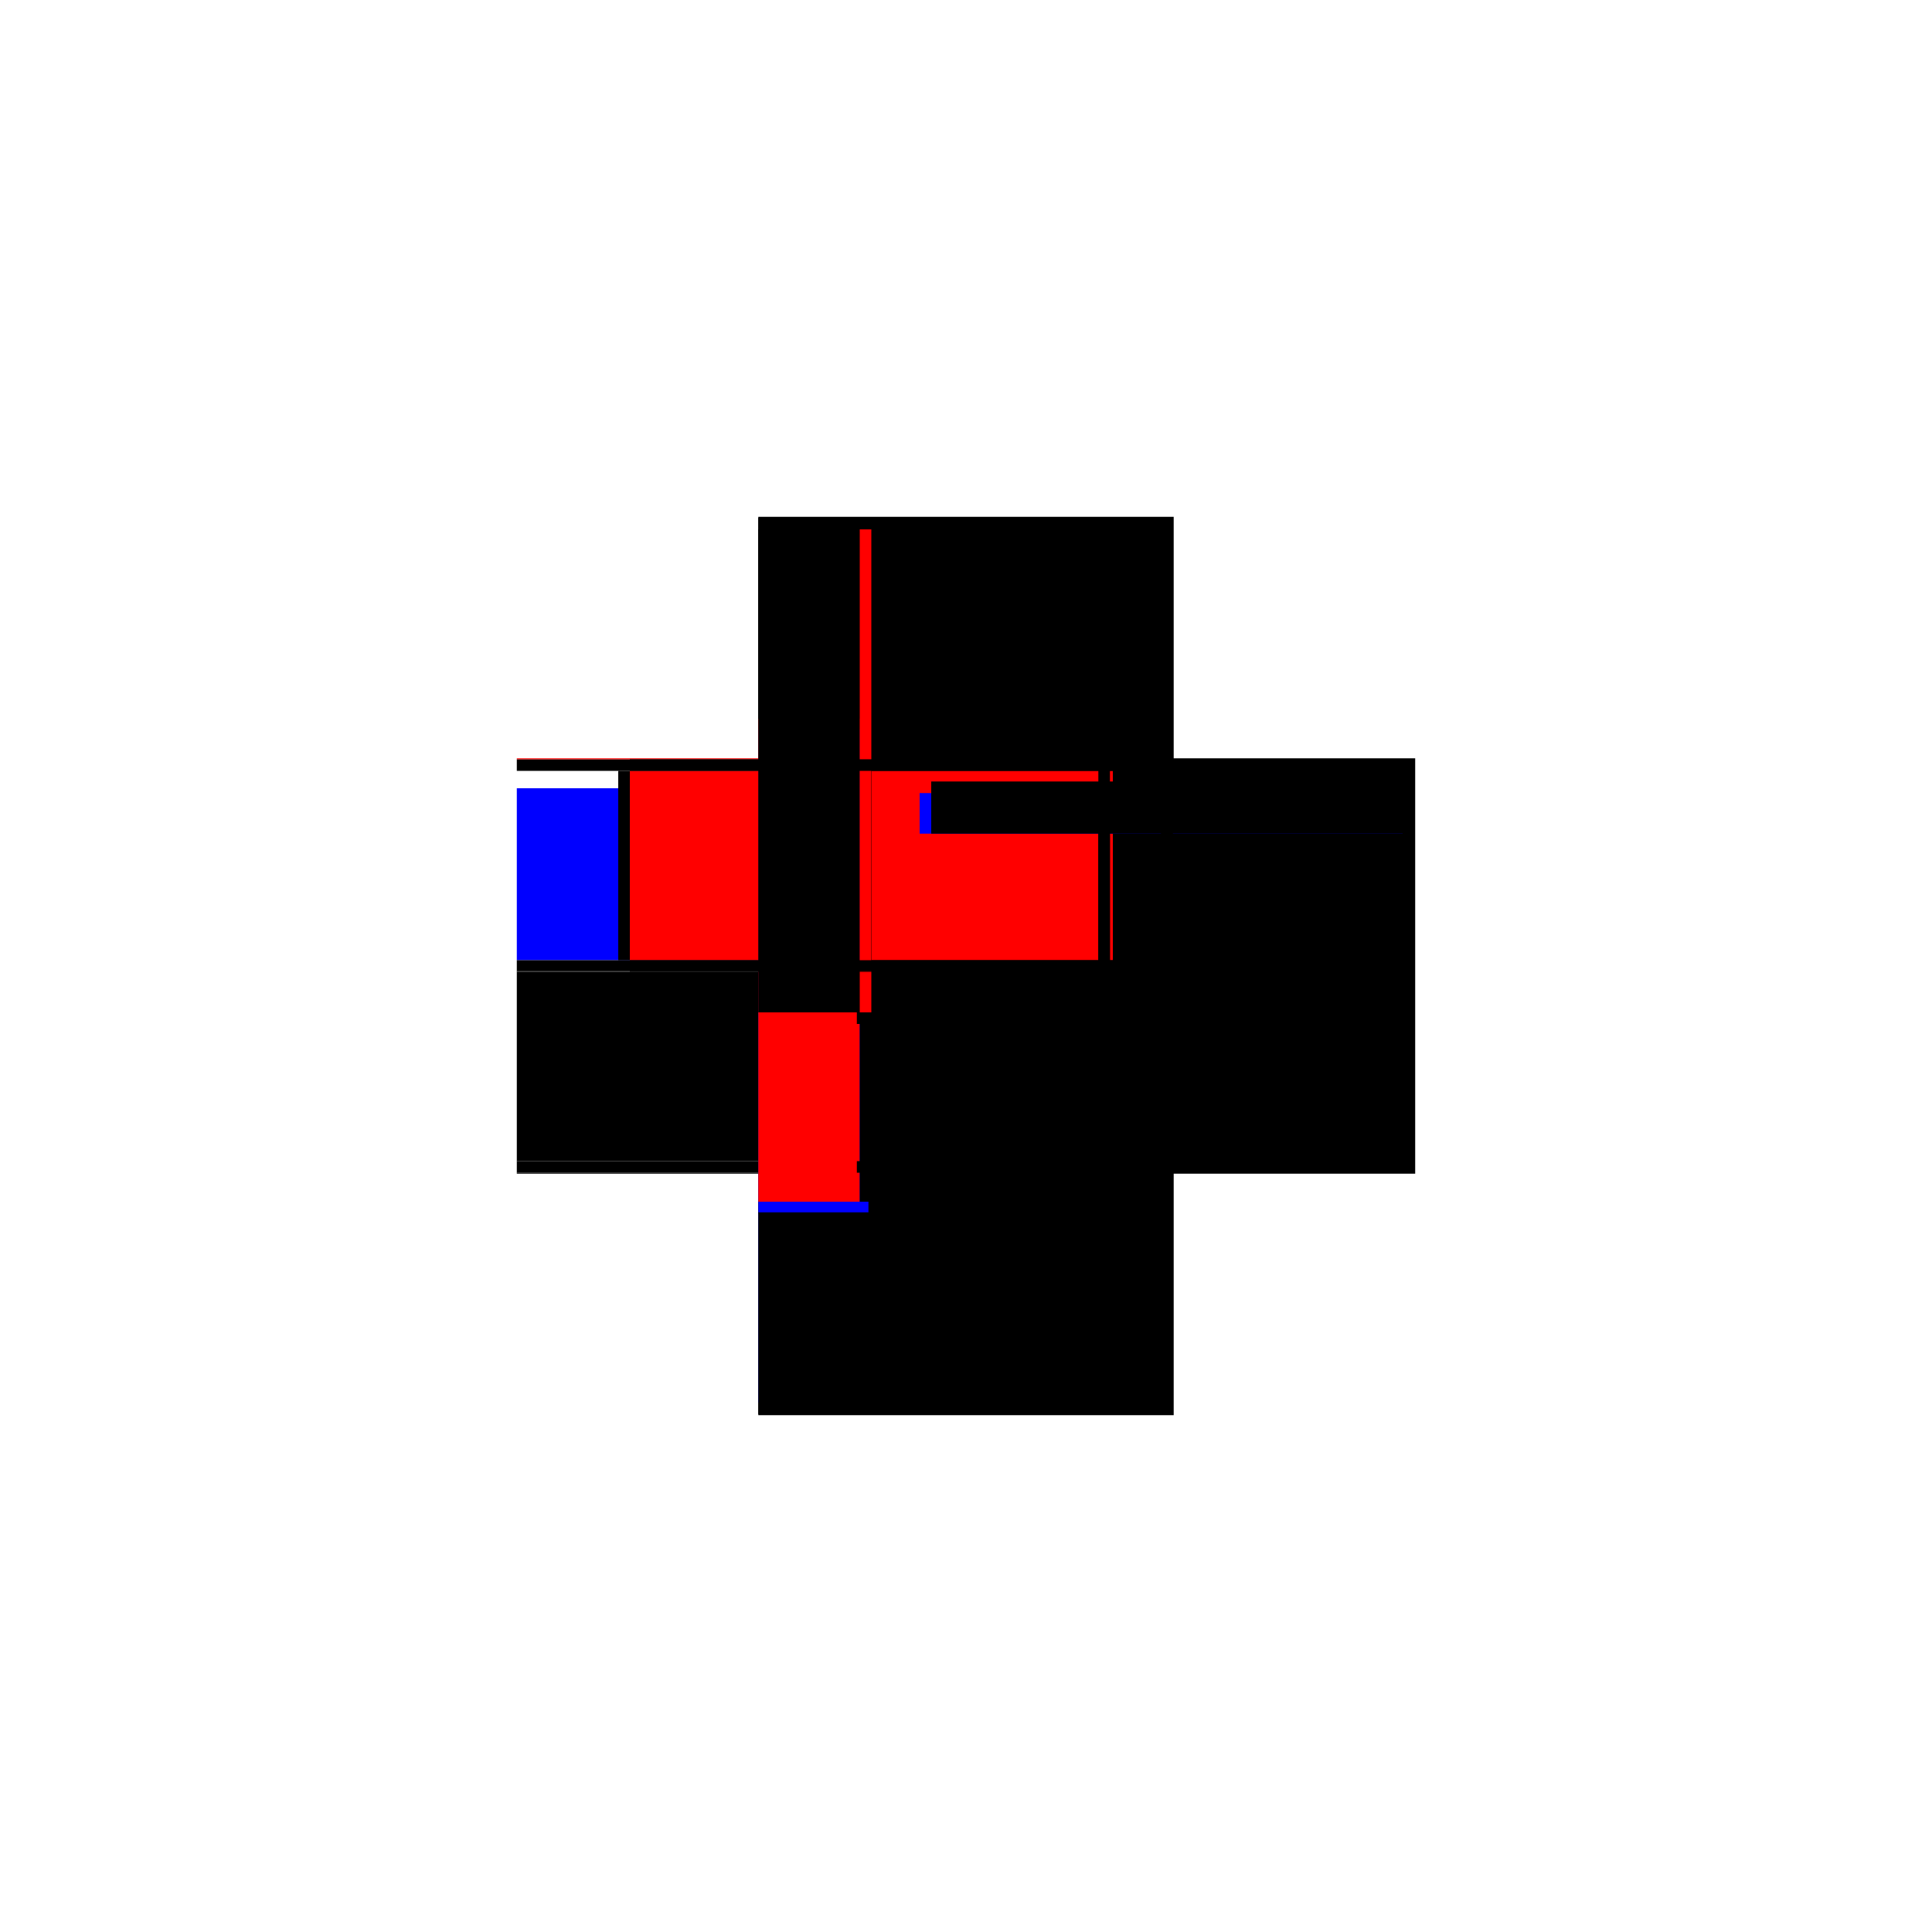
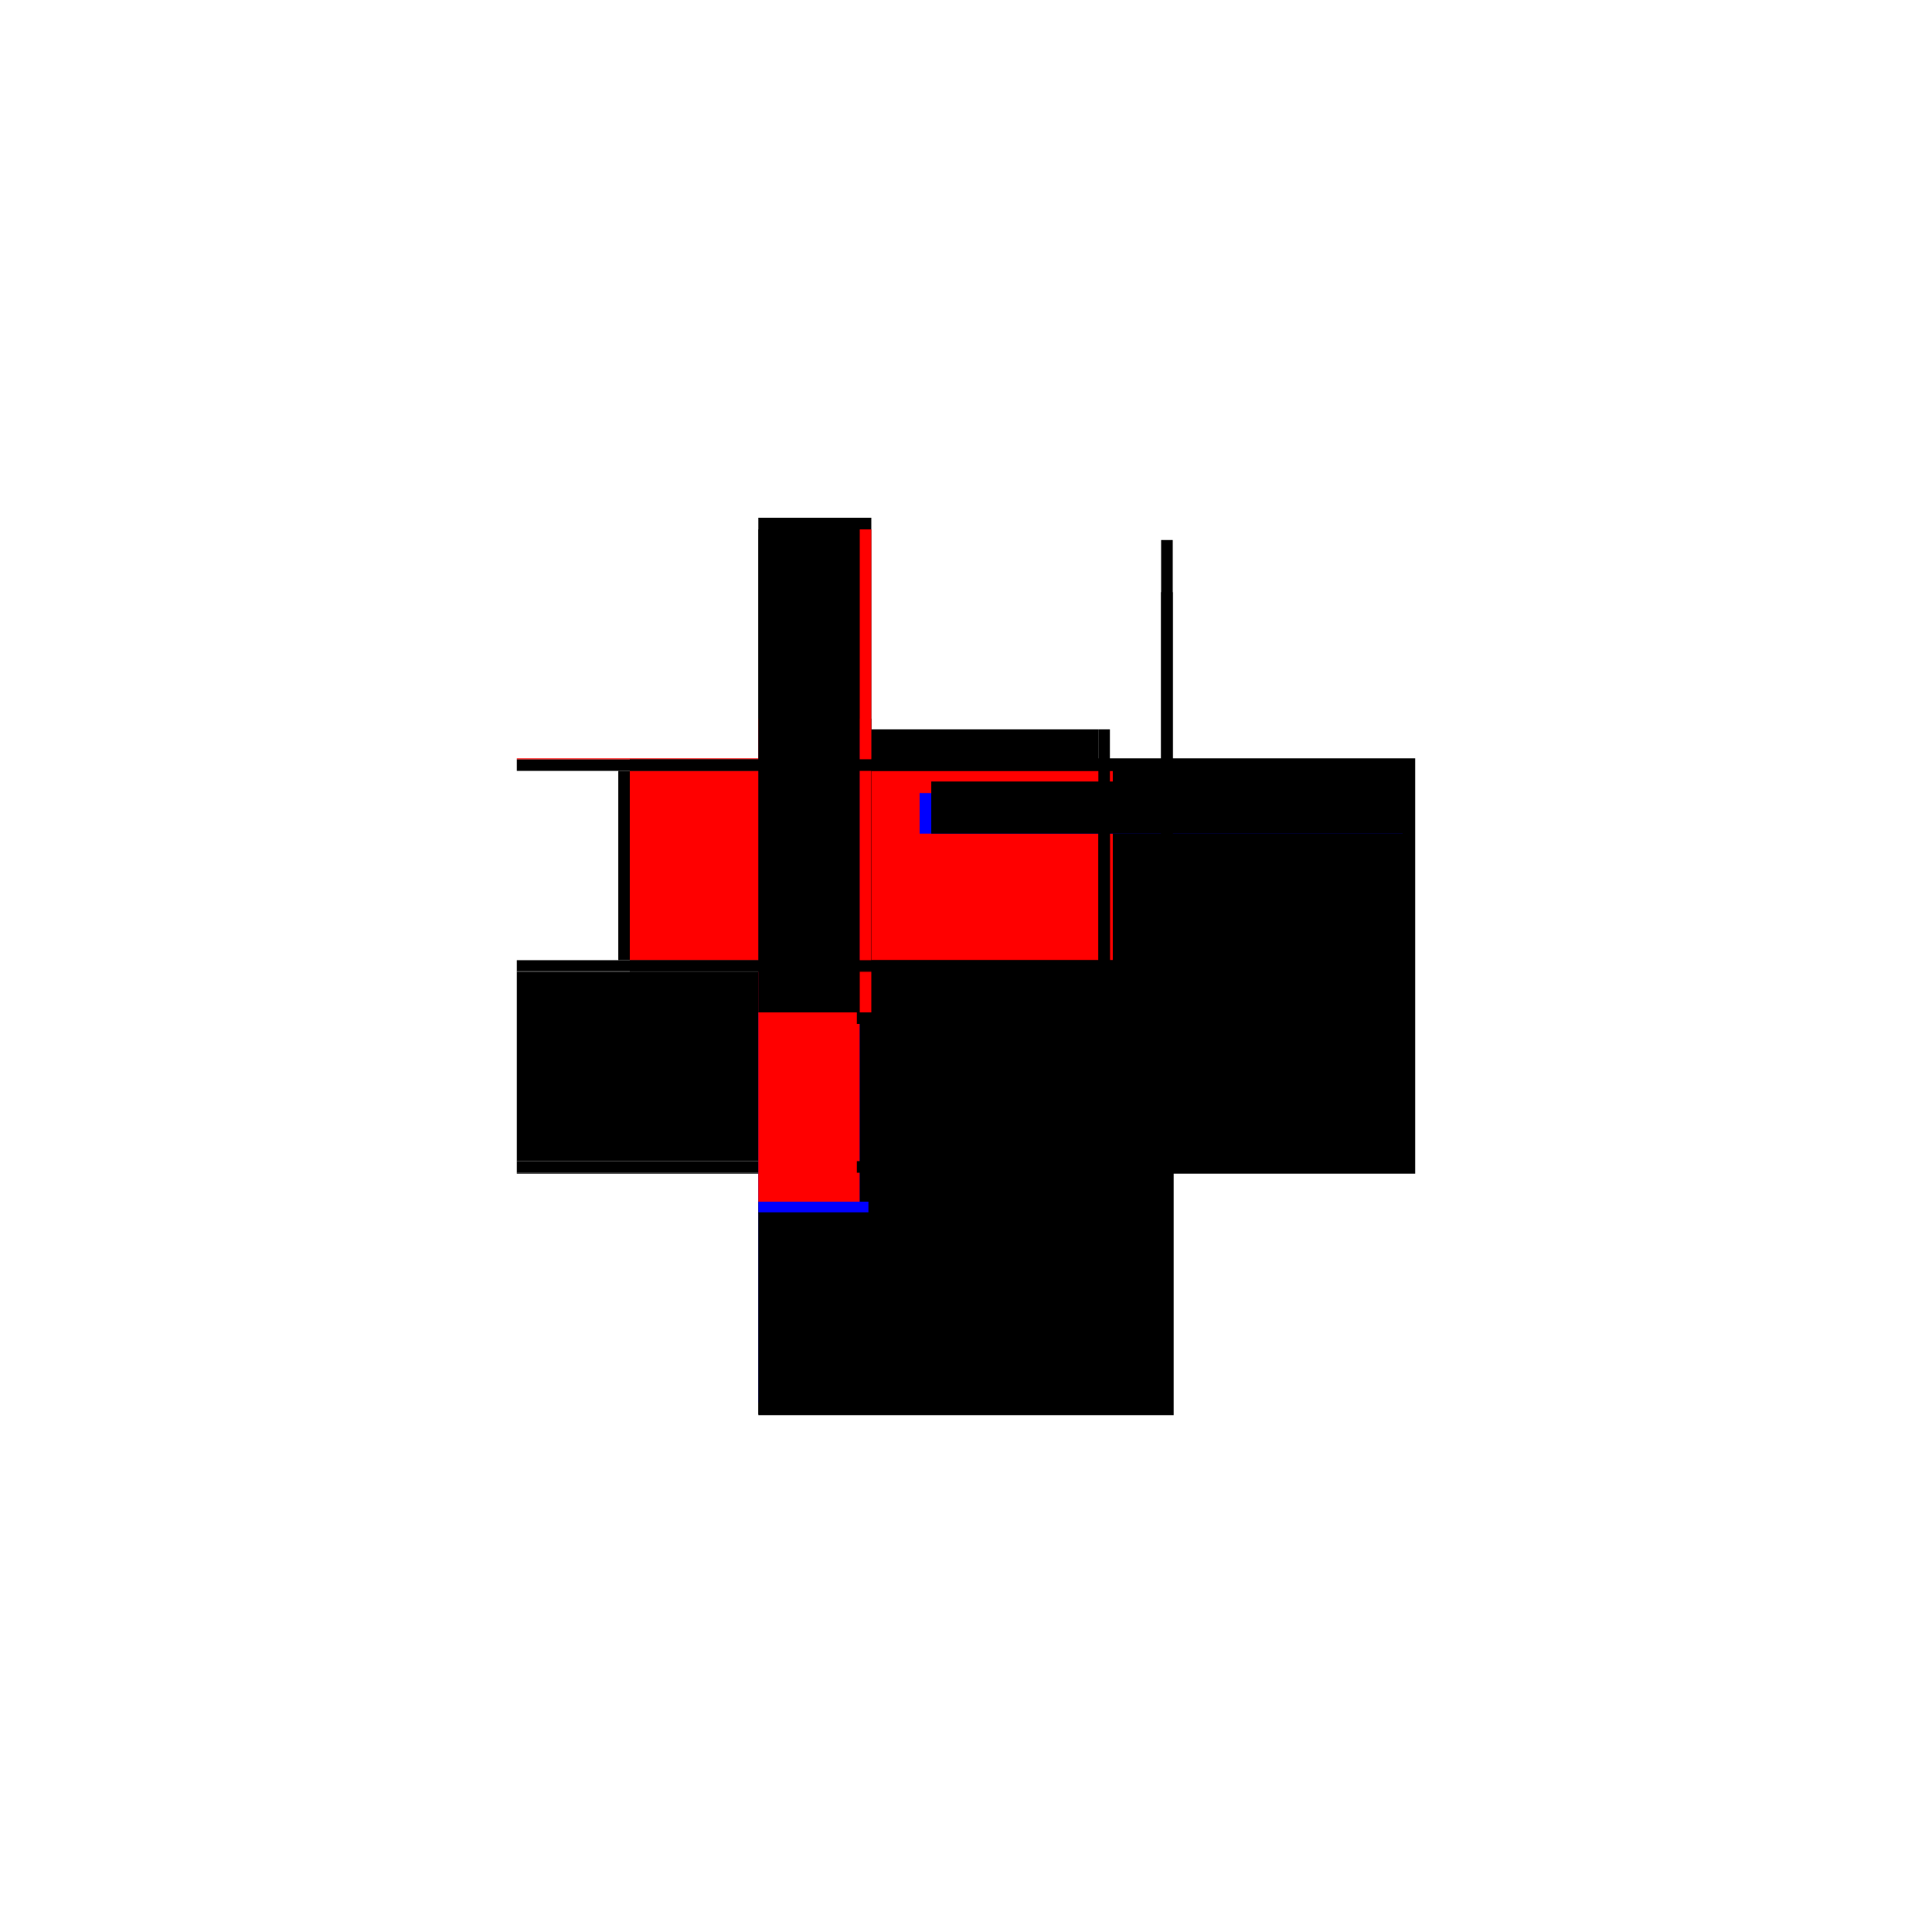
<svg xmlns="http://www.w3.org/2000/svg" baseProfile="full" height="100%" version="1.1" viewBox="-1,-1,2,2" width="100%">
  <defs>
    <style type="text/css">.vectorEffectClass {vector-effect: non-scaling-stroke;}</style>
  </defs>
-   <line class="vectorEffectClass" fill="none" stroke="black" stroke-width="0.5" x1="-0.215" x2="0.215" y1="-0.215" y2="-0.215" />
  <line class="vectorEffectClass" fill="none" stroke="black" stroke-width="0.5" x1="0.215" x2="0.215" y1="0.215" y2="-0.215" />
  <line class="vectorEffectClass" fill="none" stroke="black" stroke-width="0.5" x1="-0.215" x2="0.215" y1="0.215" y2="0.215" />
  <line class="vectorEffectClass" fill="none" stroke="black" stroke-width="0.5" x1="-0.215" x2="-0.215" y1="0.202" y2="0.006" />
-   <line class="vectorEffectClass" fill="none" stroke="blue" stroke-width="0.5" x1="-0.215" x2="-0.215" y1="-0.006" y2="-0.184" />
  <line class="vectorEffectClass" fill="none" stroke="black" stroke-width="0.5" x1="-0.215" x2="-0.215" y1="0.214" y2="0.202" />
  <line class="vectorEffectClass" fill="none" stroke="black" stroke-width="0.5" x1="-0.215" x2="-0.215" y1="-0.202" y2="-0.214" />
  <line class="vectorEffectClass" fill="none" stroke="black" stroke-width="0.5" x1="-0.215" x2="-0.215" y1="0.005" y2="-0.006" />
  <line class="vectorEffectClass" fill="none" stroke="black" stroke-width="0.5" x1="-0.215" x2="-0.215" y1="0.215" y2="0.214" />
  <line class="vectorEffectClass" fill="none" stroke="red" stroke-width="0.5" x1="-0.215" x2="-0.215" y1="-0.214" y2="-0.215" />
  <line class="vectorEffectClass" fill="none" stroke="black" stroke-width="0.5" x1="-0.215" x2="-0.215" y1="0.006" y2="0.005" />
  <line class="vectorEffectClass" fill="none" stroke="blue" stroke-dasharray="5.0 5.0" stroke-width="0.5" x1="-0.215" x2="0.124" y1="0.202" y2="0.202" />
  <line class="vectorEffectClass" fill="none" stroke="black" stroke-dasharray="5.0 5.0" stroke-width="0.5" x1="-0.215" x2="0.137" y1="0.214" y2="0.214" />
  <line class="vectorEffectClass" fill="none" stroke="black" stroke-dasharray="5.0 5.0" stroke-width="0.5" x1="-0.098" x2="0.137" y1="0.005" y2="0.005" />
  <line class="vectorEffectClass" fill="none" stroke="black" stroke-dasharray="5.0 5.0" stroke-width="0.5" x1="-0.11" x2="-0.11" y1="-0.006" y2="-0.202" />
  <line class="vectorEffectClass" fill="none" stroke="red" stroke-dasharray="5.0 5.0" stroke-width="0.5" x1="-0.098" x2="-0.098" y1="-0.006" y2="-0.202" />
  <line class="vectorEffectClass" fill="none" stroke="black" stroke-dasharray="5.0 5.0" stroke-width="0.5" x1="0.137" x2="0.137" y1="0.202" y2="0.06" />
  <line class="vectorEffectClass" fill="none" stroke="black" stroke-dasharray="5.0 5.0" stroke-width="0.5" x1="-0.215" x2="-0.098" y1="0.006" y2="0.006" />
  <line class="vectorEffectClass" fill="none" stroke="black" stroke-dasharray="5.0 5.0" stroke-width="0.5" x1="-0.215" x2="-0.098" y1="-0.214" y2="-0.214" />
  <line class="vectorEffectClass" fill="none" stroke="blue" stroke-dasharray="5.0 5.0" stroke-width="0.5" x1="-0.215" x2="-0.101" y1="0.005" y2="0.005" />
  <line class="vectorEffectClass" fill="none" stroke="red" stroke-dasharray="5.0 5.0" stroke-width="0.5" x1="-0.215" x2="-0.11" y1="-0.006" y2="-0.006" />
  <line class="vectorEffectClass" fill="none" stroke="black" stroke-dasharray="5.0 5.0" stroke-width="0.5" x1="-0.215" x2="-0.11" y1="-0.202" y2="-0.202" />
  <line class="vectorEffectClass" fill="none" stroke="black" stroke-dasharray="5.0 5.0" stroke-width="0.5" x1="0.137" x2="0.137" y1="0.06" y2="0.005" />
  <line class="vectorEffectClass" fill="none" stroke="black" stroke-dasharray="5.0 5.0" stroke-width="0.5" x1="0.149" x2="0.149" y1="0.06" y2="0.005" />
  <line class="vectorEffectClass" fill="none" stroke="blue" stroke-dasharray="5.0 5.0" stroke-width="0.5" x1="0.202" x2="0.202" y1="-0.137" y2="-0.179" />
  <line class="vectorEffectClass" fill="none" stroke="black" stroke-dasharray="5.0 5.0" stroke-width="0.5" x1="0.214" x2="0.214" y1="-0.137" y2="-0.191" />
  <line class="vectorEffectClass" fill="none" stroke="black" stroke-dasharray="5.0 5.0" stroke-width="0.5" x1="-0.11" x2="-0.098" y1="-0.006" y2="-0.006" />
  <line class="vectorEffectClass" fill="none" stroke="red" stroke-dasharray="5.0 5.0" stroke-width="0.5" x1="-0.11" x2="-0.098" y1="-0.202" y2="-0.202" />
  <line class="vectorEffectClass" fill="none" stroke="black" stroke-dasharray="5.0 5.0" stroke-width="0.5" x1="0.137" x2="0.149" y1="0.005" y2="0.005" />
  <line class="vectorEffectClass" fill="none" stroke="black" stroke-dasharray="5.0 5.0" stroke-width="0.5" x1="0.137" x2="0.149" y1="0.06" y2="0.06" />
  <line class="vectorEffectClass" fill="none" stroke="black" stroke-dasharray="5.0 5.0" stroke-width="0.5" x1="0.202" x2="0.214" y1="-0.191" y2="-0.191" />
  <line class="vectorEffectClass" fill="none" stroke="black" stroke-dasharray="5.0 5.0" stroke-width="0.5" x1="0.202" x2="0.214" y1="-0.137" y2="-0.137" />
  <line class="vectorEffectClass" fill="none" stroke="black" stroke-dasharray="5.0 5.0" stroke-width="0.5" x1="0.137" x2="0.137" y1="0.214" y2="0.202" />
  <line class="vectorEffectClass" fill="none" stroke="black" stroke-dasharray="5.0 5.0" stroke-width="0.5" x1="-0.098" x2="-0.098" y1="-0.202" y2="-0.214" />
  <line class="vectorEffectClass" fill="none" stroke="black" stroke-dasharray="5.0 5.0" stroke-width="0.5" x1="-0.098" x2="-0.098" y1="0.005" y2="-0.006" />
  <line class="vectorEffectClass" fill="none" stroke="black" stroke-dasharray="5.0 5.0" stroke-width="0.5" x1="-0.098" x2="-0.098" y1="0.006" y2="0.005" />
</svg>